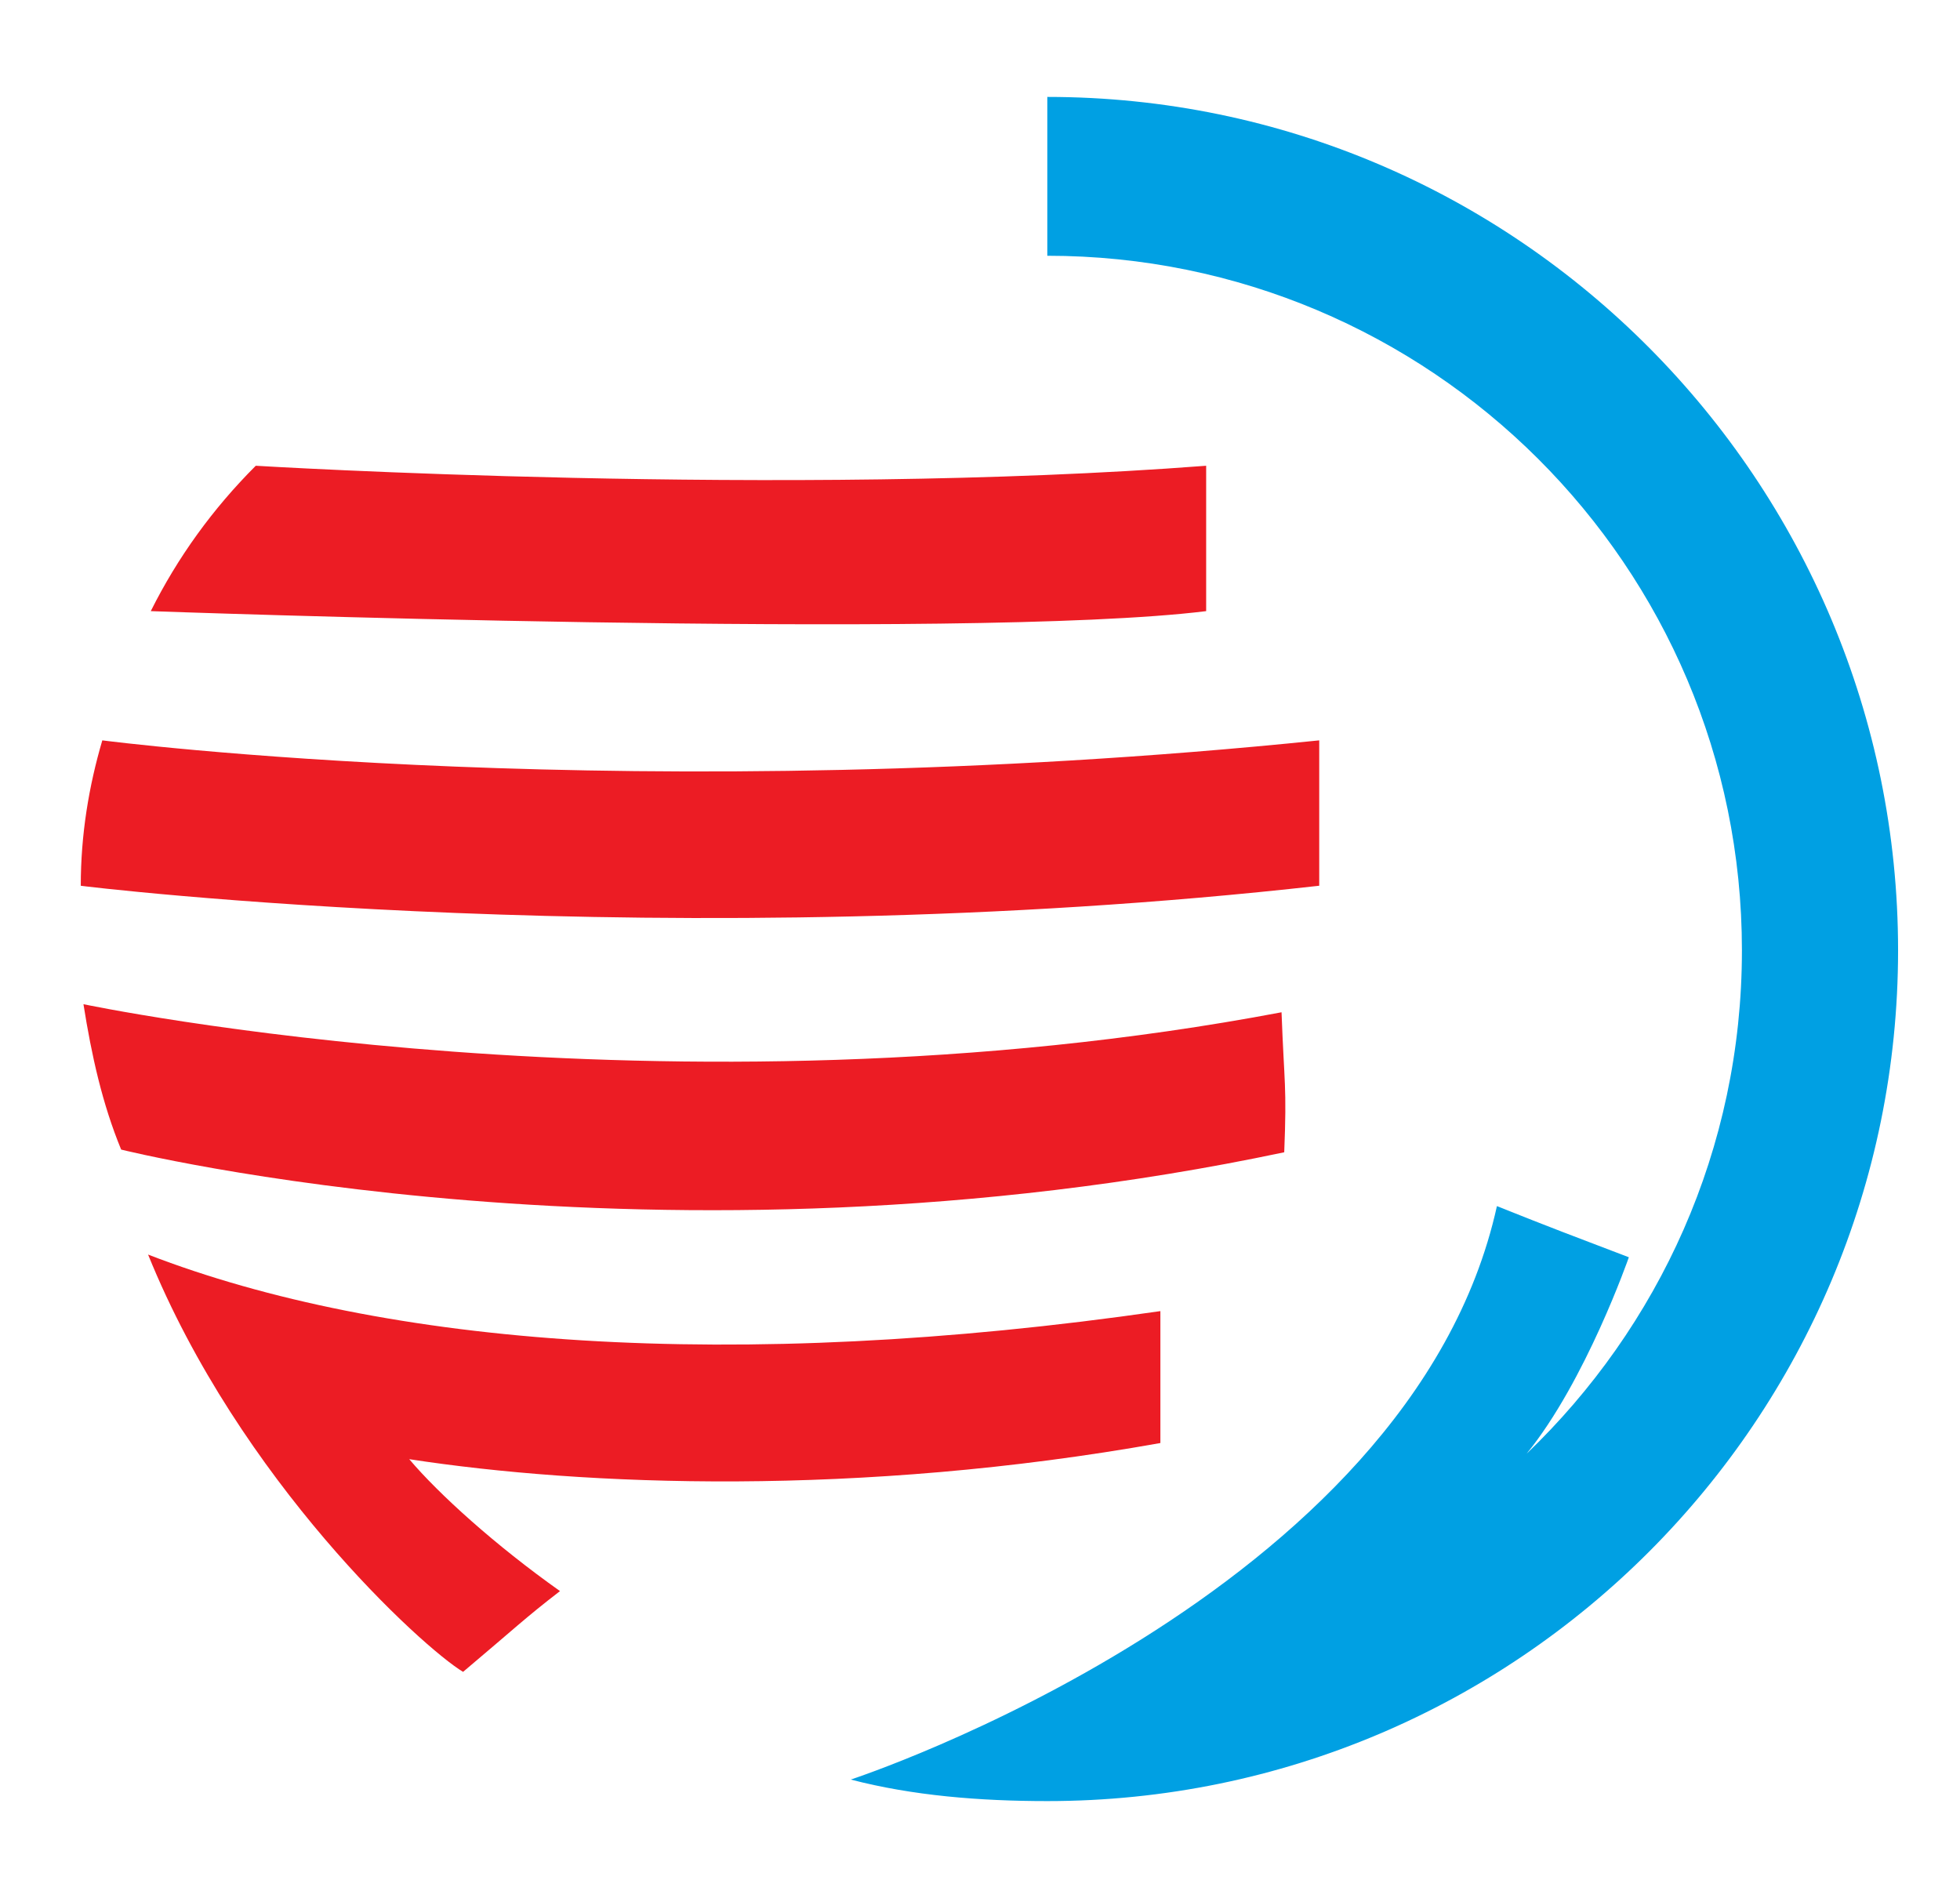
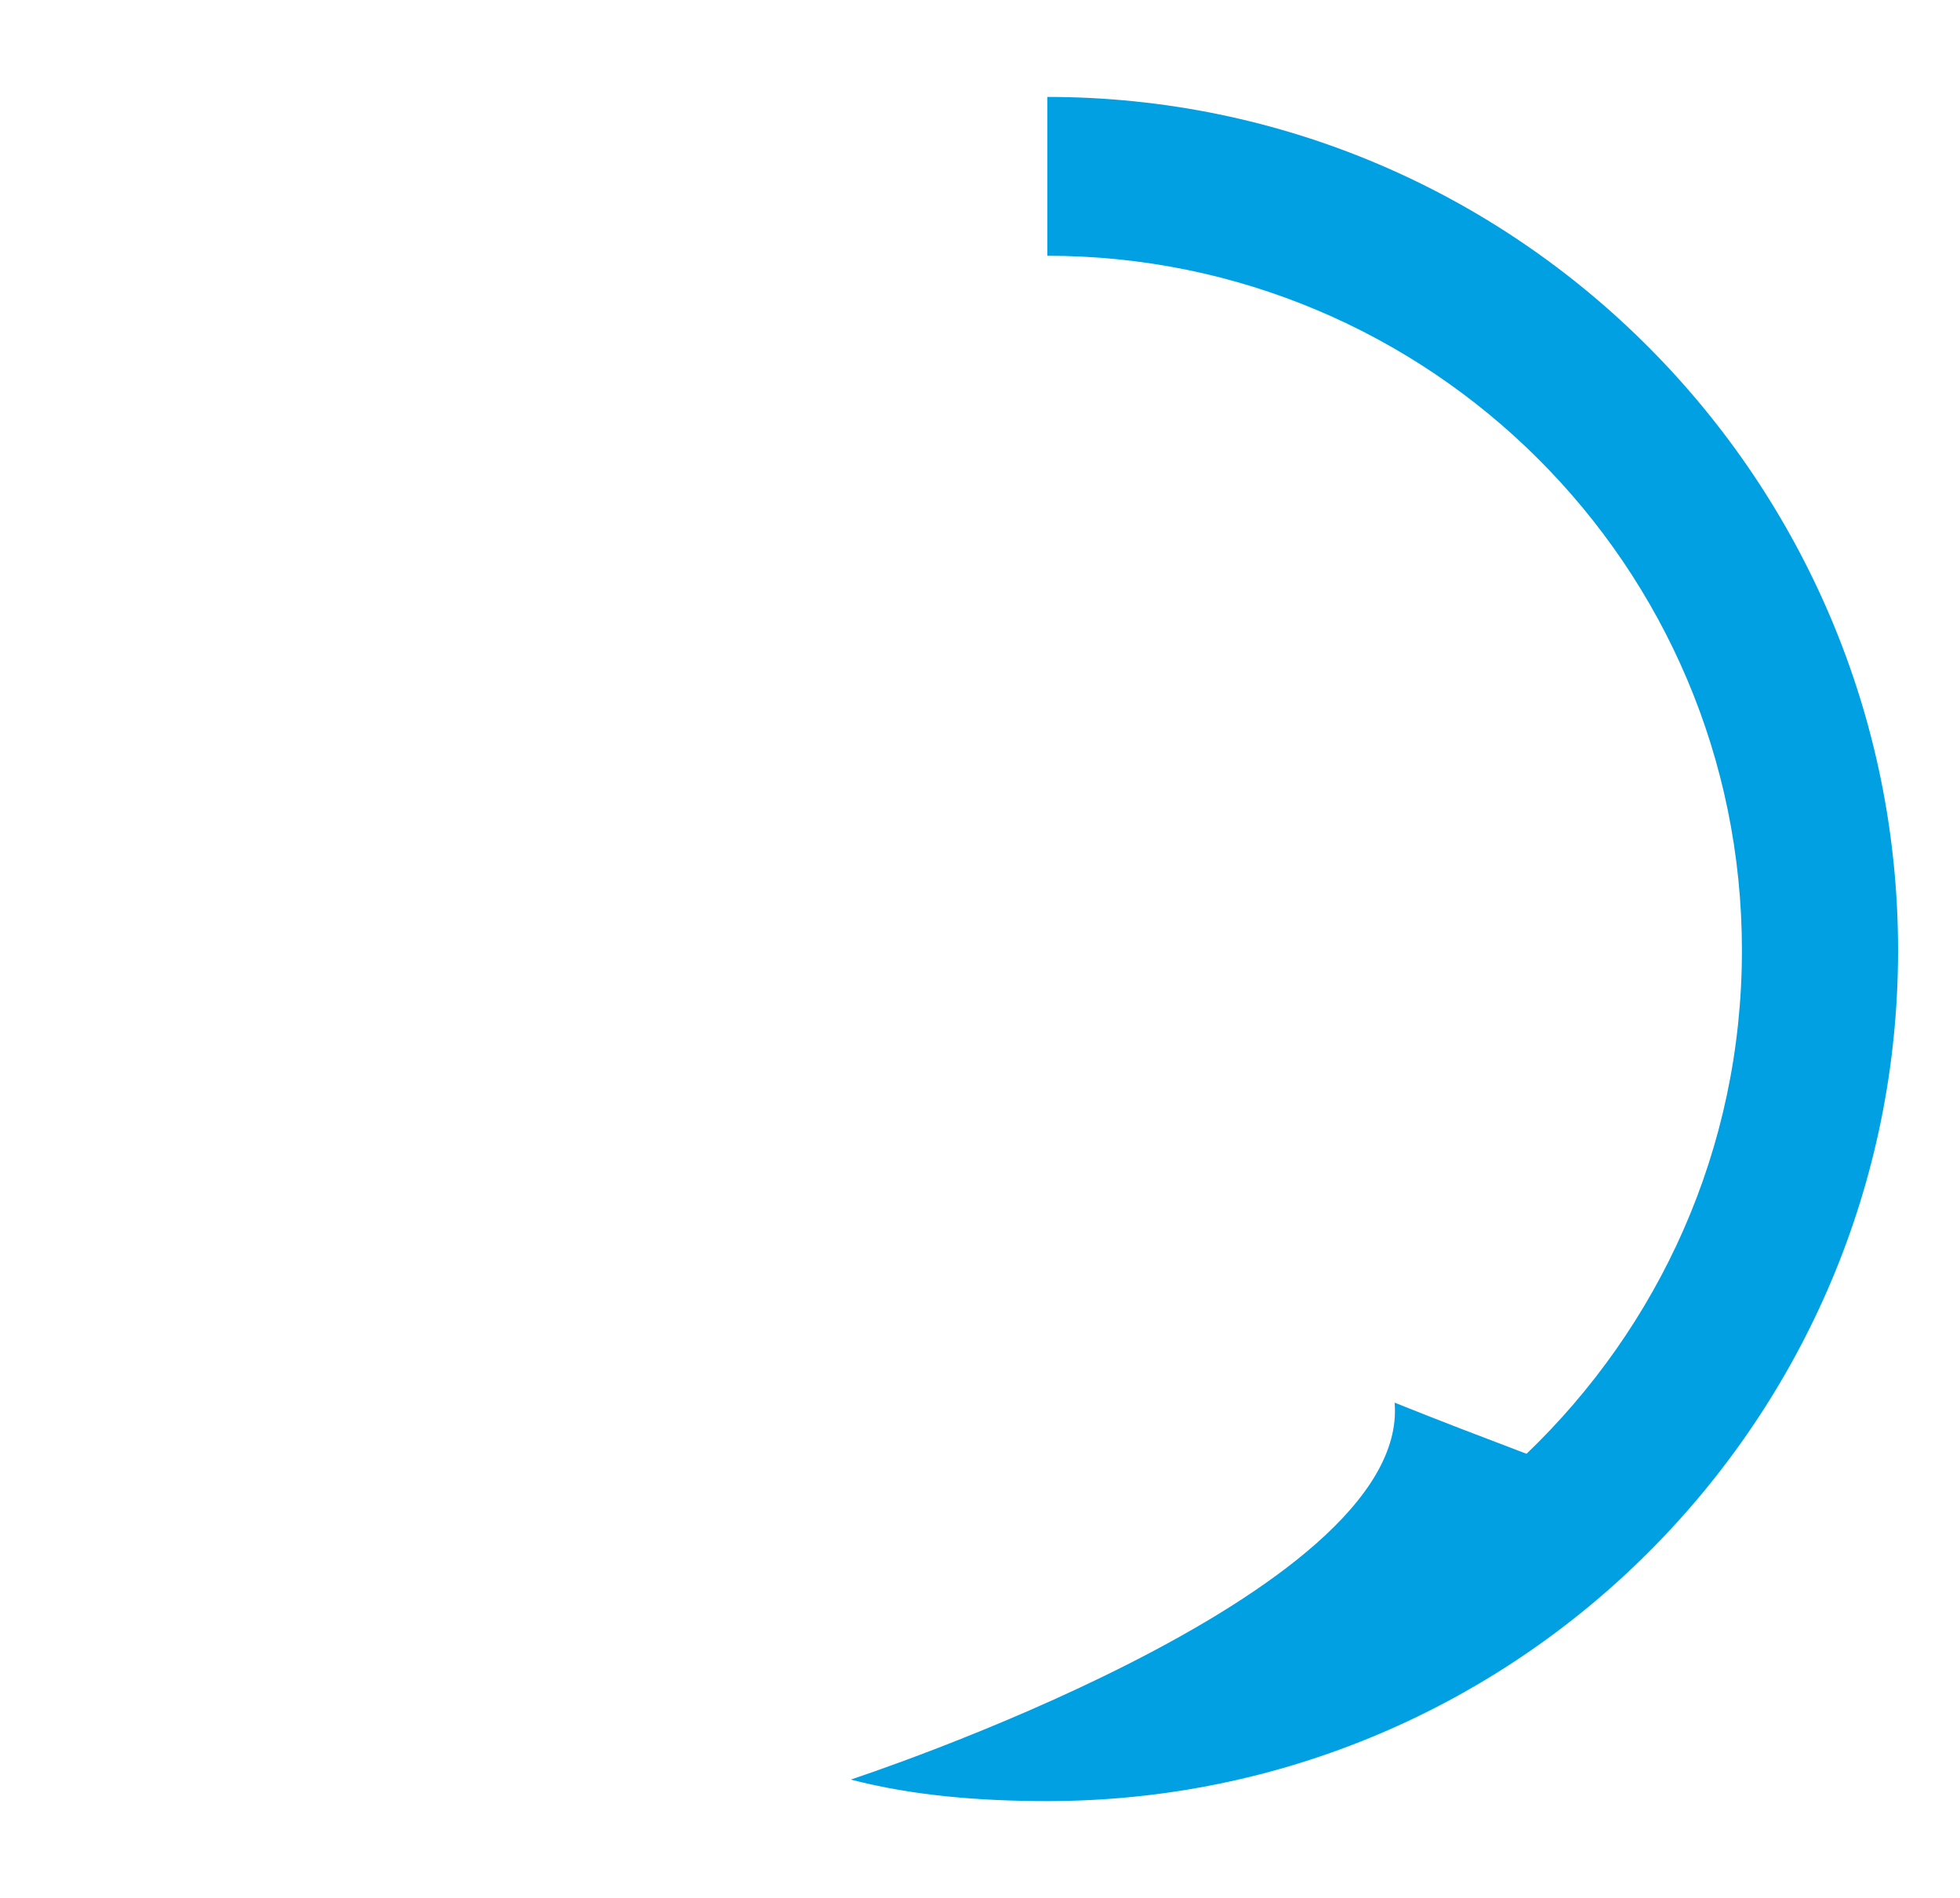
<svg xmlns="http://www.w3.org/2000/svg" version="1.1" id="Layer_1" x="0px" y="0px" viewBox="0 0 72.8 70.5" style="enable-background:new 0 0 72.8 70.5;" xml:space="preserve">
  <style type="text/css"> .st0{fill:#00A0E3;} .st1{fill:#EC1C24;} </style>
-   <path class="st0" d="M31.6,66.1c2.3,0.6,4.8,0.8,7.3,0.8c17.5,0,31.6-14.2,31.6-31.6S56.4,3.6,38.9,3.6v5.9 c14.2,0,25.8,11.5,25.8,25.8c0,7.4-3.1,14-8,18.7c2.2-2.7,3.8-7.3,3.8-7.3c-2.1-0.8-2.9-1.1-4.9-1.9C52.4,59.3,31.6,66.1,31.6,66.1z " />
-   <path class="st1" d="M44.8,22.7c-8.9,1.1-39.2,0-39.2,0c1-2,2.3-3.8,3.9-5.4c0,0,19.7,1.2,35.3,0C44.8,20.1,44.8,19.7,44.8,22.7z M47.6,37.6c-22.7,4.3-44.5-0.3-44.5-0.3c0.3,1.9,0.7,3.7,1.4,5.4c0,0,20,5,43.2,0.1C47.8,40.3,47.7,40.3,47.6,37.6z M49,32.9 c0-2.8,0-2.8,0-5.4c-25.3,2.6-45.2,0-45.2,0C3.3,29.2,3,31,3,32.9C2.9,32.9,25,35.6,49,32.9z M43.1,48.7C27.2,51,14.3,50,5.5,46.6 C8.9,55,15.7,61.2,17.2,62.1c1.9-1.6,2.3-2,3.6-3c-2.4-1.7-4.5-3.6-5.6-4.9c6.5,1,16.7,1.4,27.9-0.6C43.1,50.7,43.1,51,43.1,48.7z" />
+   <path class="st0" d="M31.6,66.1c2.3,0.6,4.8,0.8,7.3,0.8c17.5,0,31.6-14.2,31.6-31.6S56.4,3.6,38.9,3.6v5.9 c14.2,0,25.8,11.5,25.8,25.8c0,7.4-3.1,14-8,18.7c-2.1-0.8-2.9-1.1-4.9-1.9C52.4,59.3,31.6,66.1,31.6,66.1z " />
</svg>